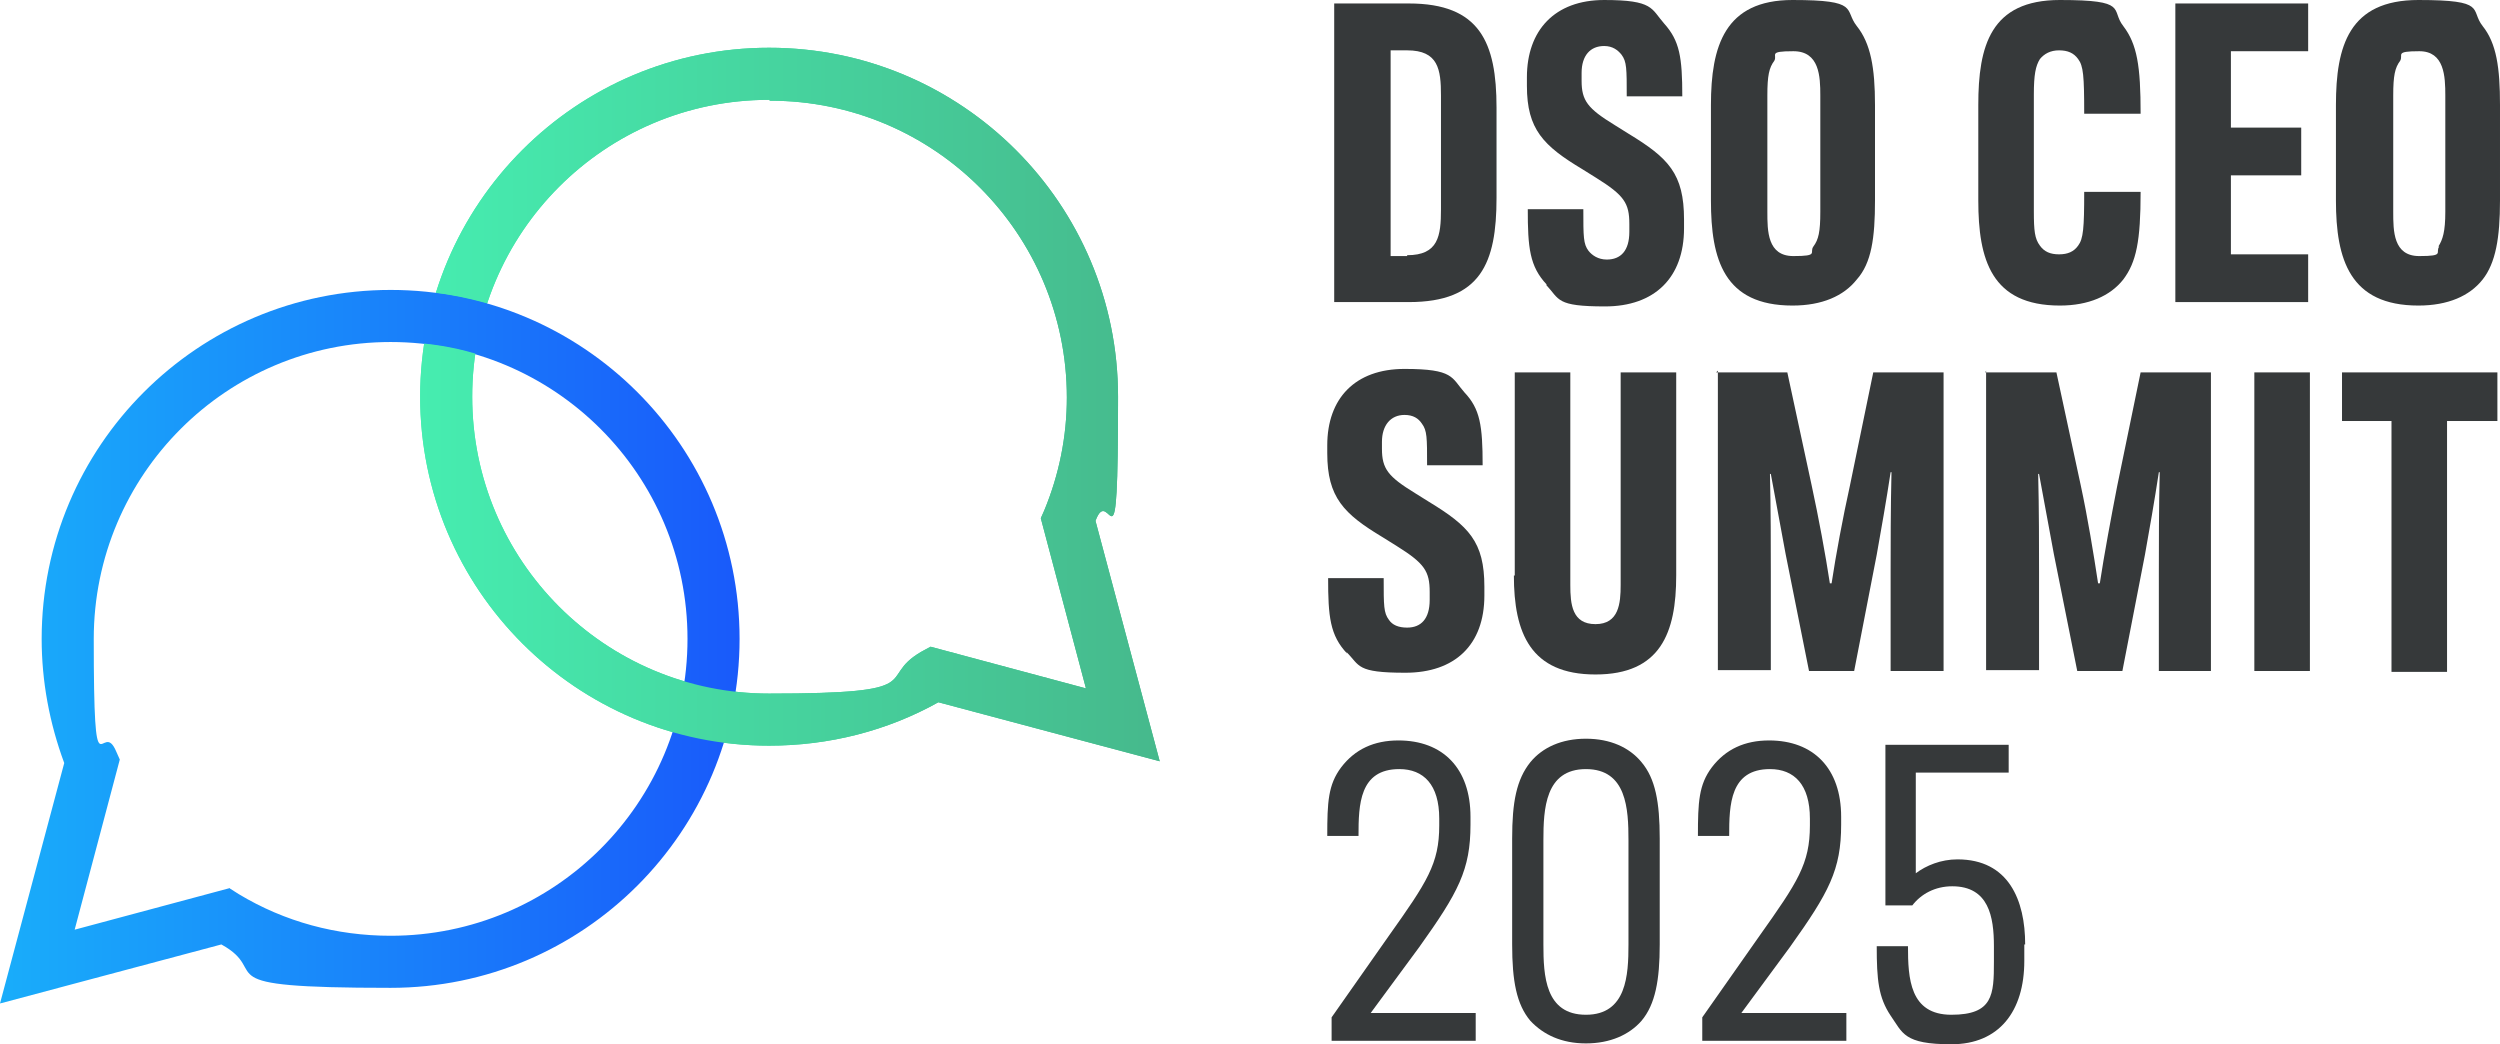
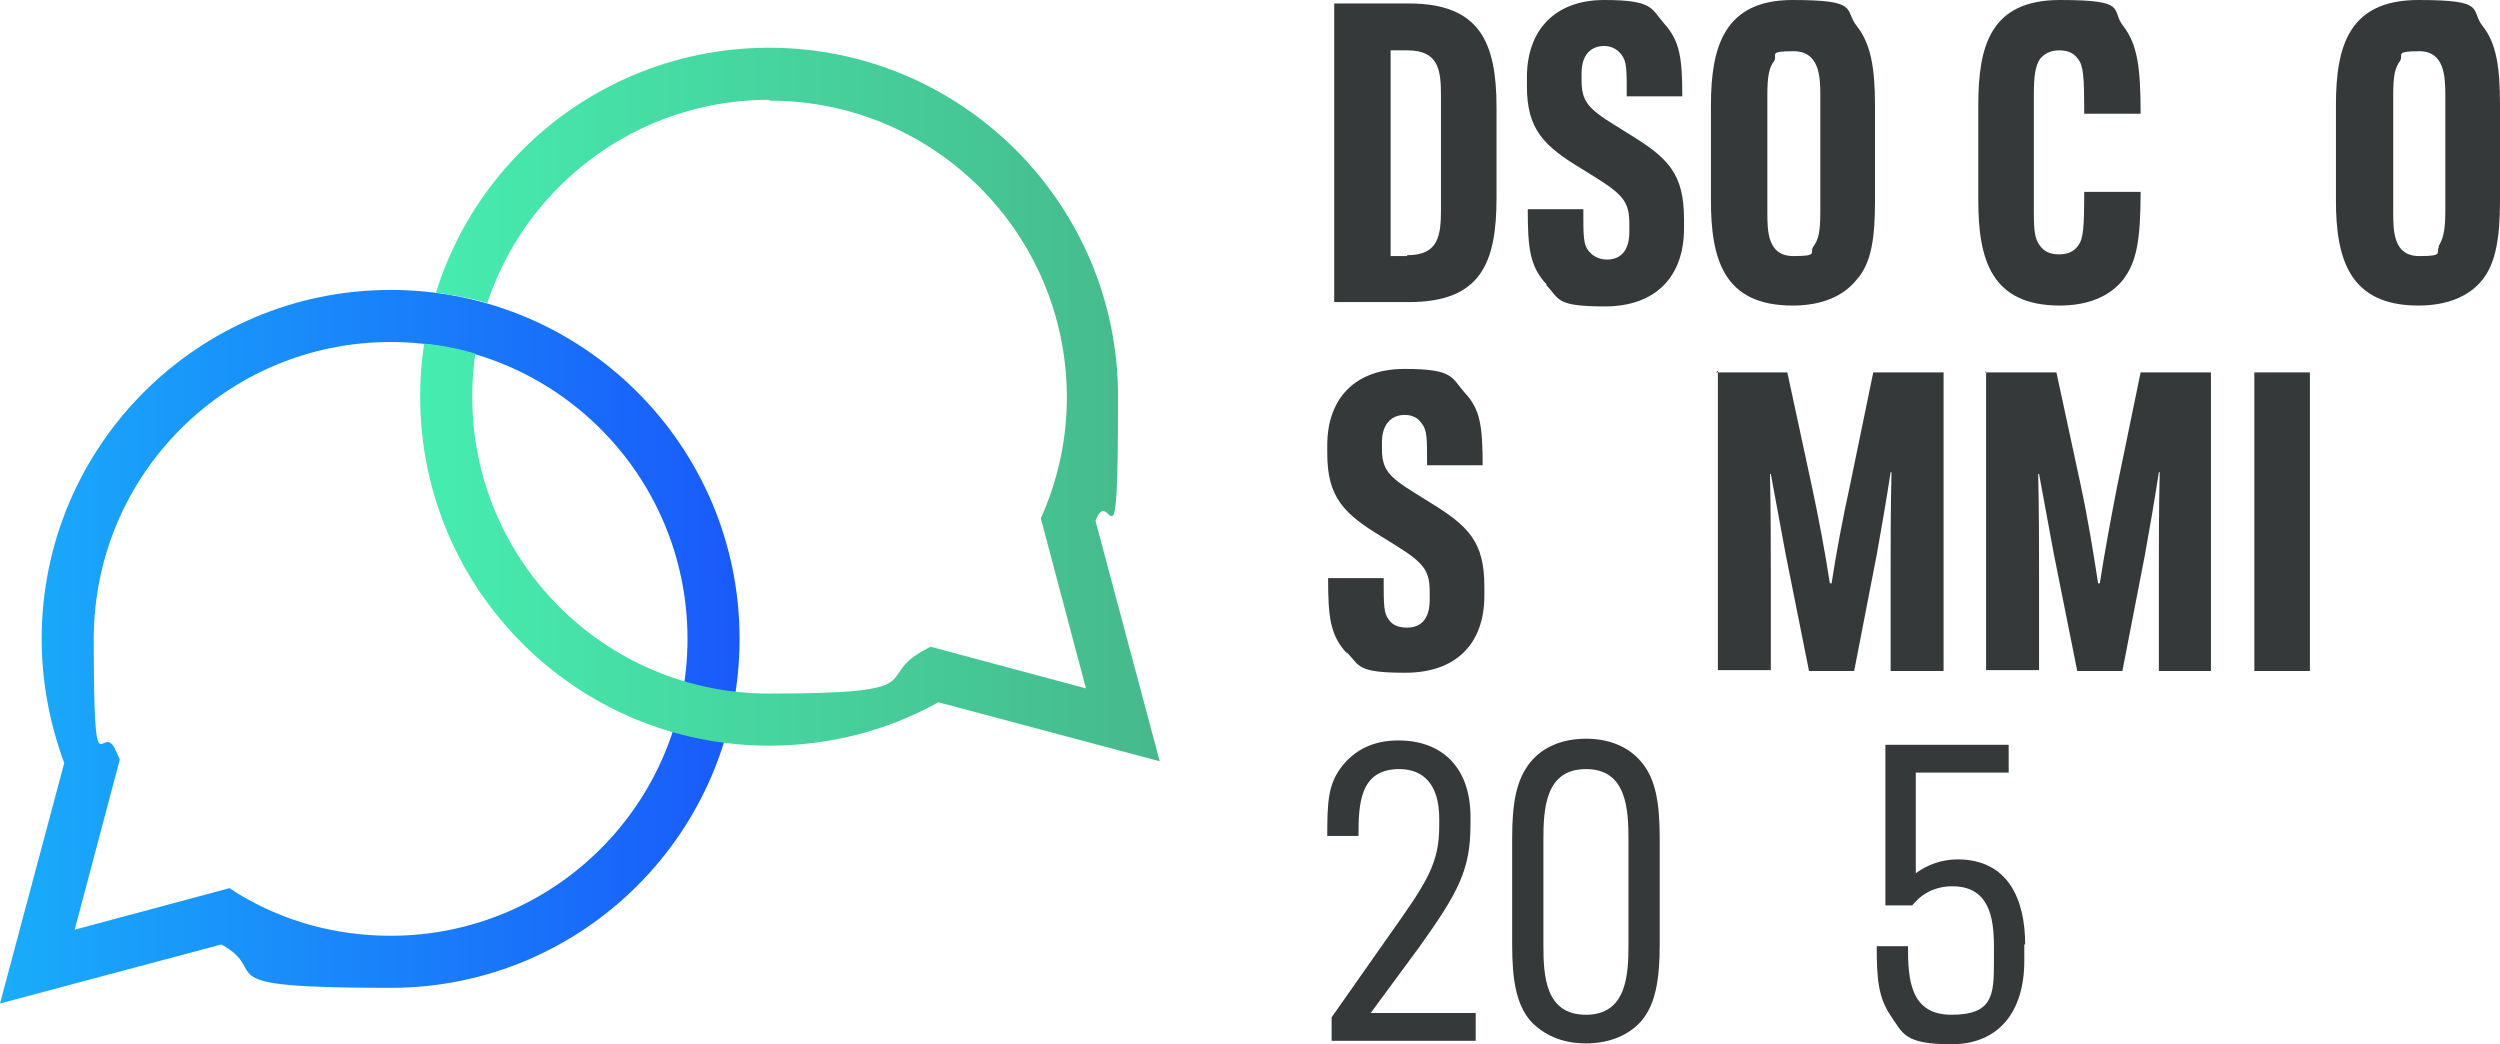
<svg xmlns="http://www.w3.org/2000/svg" id="uuid-2b27252a-162b-420a-8f52-72462575c92d" version="1.1" viewBox="0 0 288 120.3">
  <defs>
    <style>
      .st0 {
        fill: none;
      }

      .st1 {
        fill: url(#Unbenannter_Verlauf_2);
      }

      .st2 {
        fill: url(#Unbenannter_Verlauf_3);
      }

      .st3 {
        clip-path: url(#clippath);
      }

      .st4 {
        fill: #36393a;
      }
    </style>
    <linearGradient id="Unbenannter_Verlauf_3" data-name="Unbenannter Verlauf 3" x1="133.6" y1="78.4" x2="48.4" y2="78.4" gradientTransform="translate(0 125) scale(1 -1)" gradientUnits="userSpaceOnUse">
      <stop offset="0" stop-color="#46b98c" />
      <stop offset="1" stop-color="#46edb0" />
    </linearGradient>
    <linearGradient id="Unbenannter_Verlauf_2" data-name="Unbenannter Verlauf 2" x1="85.2" y1="50.5" x2="0" y2="50.5" gradientTransform="translate(0 125) scale(1 -1)" gradientUnits="userSpaceOnUse">
      <stop offset="0" stop-color="#195afa" />
      <stop offset="1" stop-color="#19adfa" />
    </linearGradient>
    <clipPath id="clippath">
      <path class="st0" d="M46.4,3.5v86.2h89.2V3.5H46.4ZM55.8,40.7l-.2.3c-2.4-.8-5-1.3-7.6-1.5v-.2c.3-1.9.7-3.8,1.3-5.7,2.7.3,5.3.8,7.8,1.6v.2c-.6,1.8-1,3.5-1.2,5.3h0Z" />
    </clipPath>
  </defs>
  <g>
    <path class="st4" d="M153.7.4h8.6c8.2,0,10.1,4.5,10.1,12v10.4c0,7.5-1.8,12-10.1,12h-8.6V.4ZM162.1,29.4c3.6,0,3.9-2.2,3.9-5.3v-13.1c0-3-.3-5.2-3.9-5.2h-1.9v23.7s1.9,0,1.9,0Z" />
    <path class="st4" d="M178.2,32.8c-2-2.1-2.2-4.3-2.2-8.7h6.4c0,3.2,0,4,.6,4.8.4.5,1.1,1,2.1,1,1.6,0,2.6-1,2.6-3.2v-.9c0-2.4-.6-3.3-3.8-5.3l-1.6-1c-4.5-2.7-6.4-4.6-6.4-9.6v-1c0-5.4,3.2-8.9,8.9-8.9s5.4,1,6.9,2.7c1.8,2,2.1,3.9,2.1,8.4h-6.4c0-3.2,0-4-.6-4.8-.4-.5-1-1-2-1-1.6,0-2.6,1.1-2.6,3.1v.9c0,2.3.7,3.2,3.8,5.1l1.6,1c4.6,2.8,6.4,4.6,6.4,9.9v1c0,5.7-3.4,9-9.1,9s-5.2-.8-6.8-2.5h0Z" />
    <path class="st4" d="M197.1,23.1v-11c0-6.8,1.6-12.1,9.4-12.1s5.9,1.1,7.4,3c1.6,2,2.1,4.8,2.1,9.1v11c0,4.3-.4,7.2-2.1,9.1-1.5,1.9-4,3-7.4,3-7.9,0-9.4-5.3-9.4-12.1ZM208.9,28.4c.6-.8.8-1.7.8-4v-13.4c0-2.2-.1-5.1-3.1-5.1s-1.8.4-2.2,1.1c-.6.8-.8,1.7-.8,4v13.4c0,2.2,0,5.1,3,5.1s1.8-.4,2.3-1.1Z" />
    <path class="st4" d="M227.9,23.1v-11c0-6.8,1.4-12.1,9.4-12.1s5.8,1.1,7.3,3c1.6,2.1,2,4.6,2,10.1h-6.5c0-4.4-.1-5.5-.7-6.3-.5-.7-1.2-1-2.2-1s-1.7.4-2.2,1c-.5.8-.7,1.8-.7,4.1v13.4c0,2.3.1,3.2.7,4,.5.7,1.2,1,2.2,1s1.7-.3,2.2-1c.6-.8.7-2,.7-6.2h6.5c0,5.7-.5,8.1-2,10.1-1.5,1.9-4,3-7.3,3-7.9,0-9.4-5.3-9.4-12.1Z" />
-     <path class="st4" d="M250.6.4h15.3v5.5h-8.9v8.8h8.1v5.5h-8.1v9.1h8.9v5.5h-15.3V.4Z" />
    <path class="st4" d="M269.1,23.1v-11c0-6.8,1.5-12.1,9.5-12.1s5.9,1.1,7.4,3c1.6,2,2,4.8,2,9.1v11c0,4.3-.5,7.2-2,9.1-1.5,1.9-4,3-7.4,3-7.9,0-9.5-5.3-9.5-12.1ZM280.9,28.4c.5-.8.8-1.7.8-4v-13.4c0-2.2-.1-5.1-3-5.1s-1.8.4-2.2,1.1c-.6.8-.8,1.7-.8,4v13.4c0,2.2,0,5.1,3,5.1s1.8-.4,2.3-1.1Z" />
    <path class="st4" d="M155.2,75.3c-2-2.1-2.2-4.3-2.2-8.7h6.4c0,3.2,0,4,.6,4.8.4.6,1.1.9,2.1.9,1.6,0,2.6-1,2.6-3.2v-.9c0-2.4-.6-3.3-3.8-5.3l-1.6-1c-4.5-2.7-6.4-4.6-6.4-9.7v-.9c0-5.4,3.2-8.8,8.9-8.8s5.4,1,6.9,2.7c1.8,1.9,2.1,3.8,2.1,8.4h-6.4c0-3.2,0-4-.6-4.8-.4-.6-1-1-2-1-1.6,0-2.6,1.2-2.6,3.1v.8c0,2.3.7,3.2,3.8,5.1l1.6,1c4.6,2.8,6.4,4.6,6.4,9.8v1c0,5.7-3.4,8.9-9.1,8.9s-5.2-.8-6.8-2.4h0Z" />
-     <path class="st4" d="M174.5,66.3v-23.4h6.4v24.5c0,2.2.2,4.5,2.9,4.5s2.9-2.4,2.9-4.5v-24.5h6.4v23.4c0,6.6-1.8,11.4-9.3,11.4s-9.4-4.8-9.4-11.4h0Z" />
    <path class="st4" d="M197.7,42.9h8.2l2.8,13c.8,3.7,1.6,8,2.1,11.3h.2c.5-3.3,1.3-7.6,2.1-11.2l2.7-13.1h8.1v34.4h-6.1v-11.4c0-2.5,0-7.6.1-11.5h-.1c-.5,3.3-1.1,6.7-1.6,9.5l-2.6,13.4h-5.2l-2.7-13.5-1.7-9.2h-.1c.1,3.9.1,8.6.1,11.2v11.4h-6.1v-34.5h0Z" />
    <path class="st4" d="M228.7,42.9h8.2l2.8,13c.8,3.7,1.5,8,2,11.3h.2c.5-3.3,1.3-7.6,2-11.2l2.7-13.1h8.1v34.4h-6v-11.4c0-2.5,0-7.6.1-11.5h-.1c-.5,3.3-1.1,6.7-1.6,9.5l-2.6,13.4h-5.2l-2.7-13.5-1.7-9.2h-.1c.1,3.9.1,8.6.1,11.2v11.4h-6.1v-34.5h0Z" />
    <path class="st4" d="M259.7,42.9h6.4v34.4h-6.4v-34.4Z" />
-     <path class="st4" d="M275.5,48.5h-5.7v-5.6h17.9v5.6h-5.8v28.9h-6.4v-28.9Z" />
    <path class="st4" d="M153.4,117.2l6.6-9.4c4.4-6.2,5.8-8.3,5.8-12.7v-.8c0-3.9-1.8-5.7-4.6-5.7-4.6,0-4.7,4.1-4.7,7.7h-3.6c0-3.9.1-5.9,1.6-7.9,1.6-2.1,3.8-3.1,6.6-3.1,5.1,0,8.3,3.2,8.3,8.8v.9c0,5.2-1.4,7.8-5.9,14.1l-5.6,7.6h12.1v3.2h-16.6v-2.6Z" />
    <path class="st4" d="M176.3,117.6c-1.6-1.9-2.1-4.6-2.1-8.8v-12.2c0-4.2.5-6.8,2.1-8.8,1.4-1.7,3.6-2.7,6.4-2.7s5,1,6.4,2.7c1.6,1.9,2.1,4.6,2.1,8.8v12.2c0,4.1-.5,6.9-2.1,8.8-1.4,1.6-3.6,2.6-6.4,2.6s-4.9-1-6.4-2.6ZM187.6,108.8v-12c0-3.6-.2-8.2-4.9-8.2s-4.9,4.6-4.9,8.2v12c0,3.6.2,8.1,4.9,8.1s4.9-4.6,4.9-8.1Z" />
-     <path class="st4" d="M196.1,117.2l6.6-9.4c4.4-6.2,5.8-8.3,5.8-12.7v-.8c0-3.9-1.8-5.7-4.6-5.7-4.6,0-4.7,4.1-4.7,7.7h-3.6c0-3.9.1-5.9,1.6-7.9,1.6-2.1,3.8-3.1,6.6-3.1,5.1,0,8.3,3.2,8.3,8.8v.9c0,5.2-1.4,7.8-5.9,14.1l-5.6,7.6h12.1v3.2h-16.6v-2.6Z" />
    <path class="st4" d="M233.2,108.8v1.9c0,5.8-2.9,9.6-8.4,9.6s-5.6-1.3-7-3.3c-1.4-2.1-1.6-4.1-1.6-8h3.6c0,3.7.2,7.9,5,7.9s4.9-2.3,4.9-6.1v-1.8c0-3.4-.6-6.9-4.8-6.9h0c-2,0-3.6.9-4.6,2.2h-3.1v-18.5h14.2v3.2h-10.7v11.6c1.2-.9,2.9-1.6,4.8-1.6h0c5.9,0,7.8,4.7,7.8,9.8h0Z" />
  </g>
  <g>
-     <path class="st2" d="M133.6,87.7l-25.5-6.8c-5.9,3.3-12.6,5-19.5,5-22.2,0-40.2-18-40.2-40.2S66.4,5.5,88.6,5.5s40.2,18,40.2,40.2-.9,9.7-2.6,14.3l7.4,27.7ZM88.6,11.5c-18.9,0-34.2,15.3-34.2,34.2s15.3,34.2,34.2,34.2,12.2-1.7,17.5-4.8l1.1-.6,17.9,4.8-5.2-19.6.4-.9c1.7-4.1,2.6-8.5,2.6-13,0-18.9-15.3-34.2-34.2-34.2Z" />
    <path class="st1" d="M0,115.6l7.4-27.7c-1.7-4.6-2.6-9.4-2.6-14.3,0-22.2,18-40.2,40.2-40.2s40.2,18,40.2,40.2-18,40.2-40.2,40.2-13.5-1.7-19.5-5L0,115.6ZM26.4,102.3l1.1.7c5.3,3.2,11.3,4.8,17.5,4.8,18.9,0,34.2-15.3,34.2-34.2s-15.3-34.2-34.2-34.2S10.8,54.7,10.8,73.6s.9,8.9,2.6,13l.4.9-5.2,19.6,17.9-4.8Z" />
    <g class="st3">
      <path class="st2" d="M133.6,87.7l-25.5-6.8c-5.9,3.3-12.6,5-19.5,5-22.2,0-40.2-18-40.2-40.2S66.4,5.5,88.6,5.5s40.2,18,40.2,40.2-.9,9.7-2.6,14.3l7.4,27.7ZM88.6,11.5c-18.9,0-34.2,15.3-34.2,34.2s15.3,34.2,34.2,34.2,12.2-1.7,17.5-4.8l1.1-.6,17.9,4.8-5.2-19.6.4-.9c1.7-4.1,2.6-8.5,2.6-13,0-18.9-15.3-34.2-34.2-34.2Z" />
    </g>
  </g>
</svg>